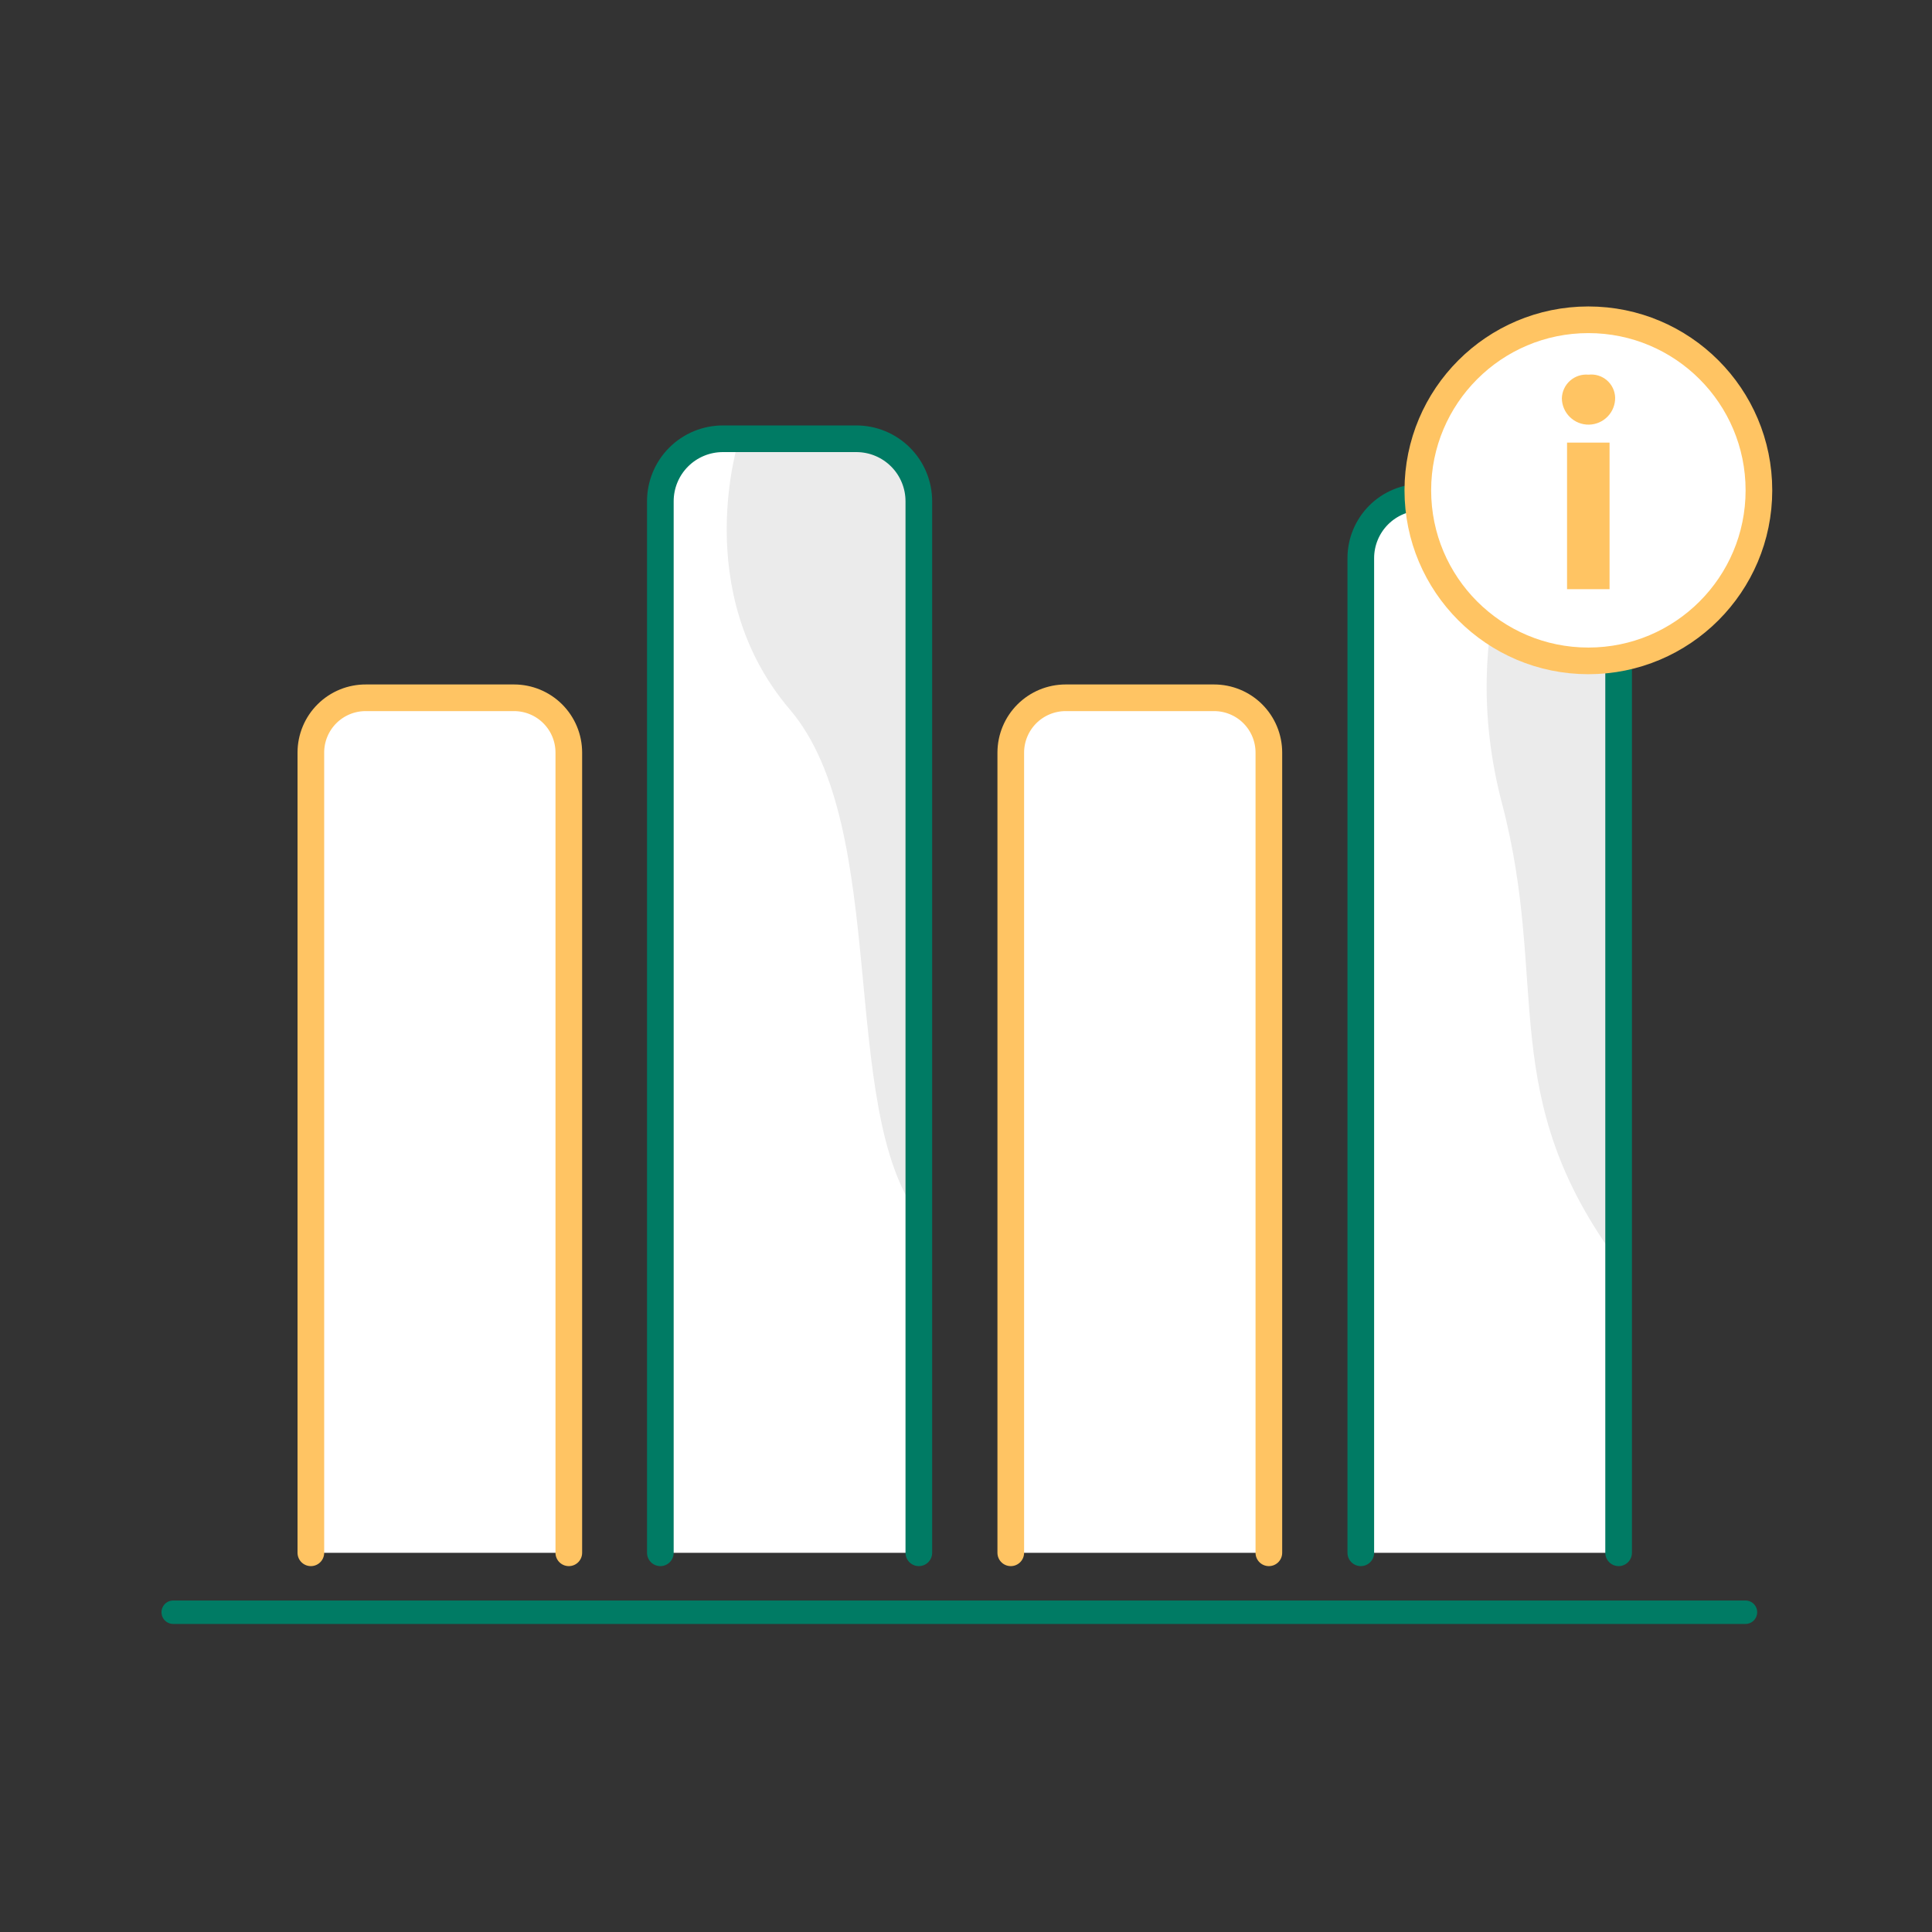
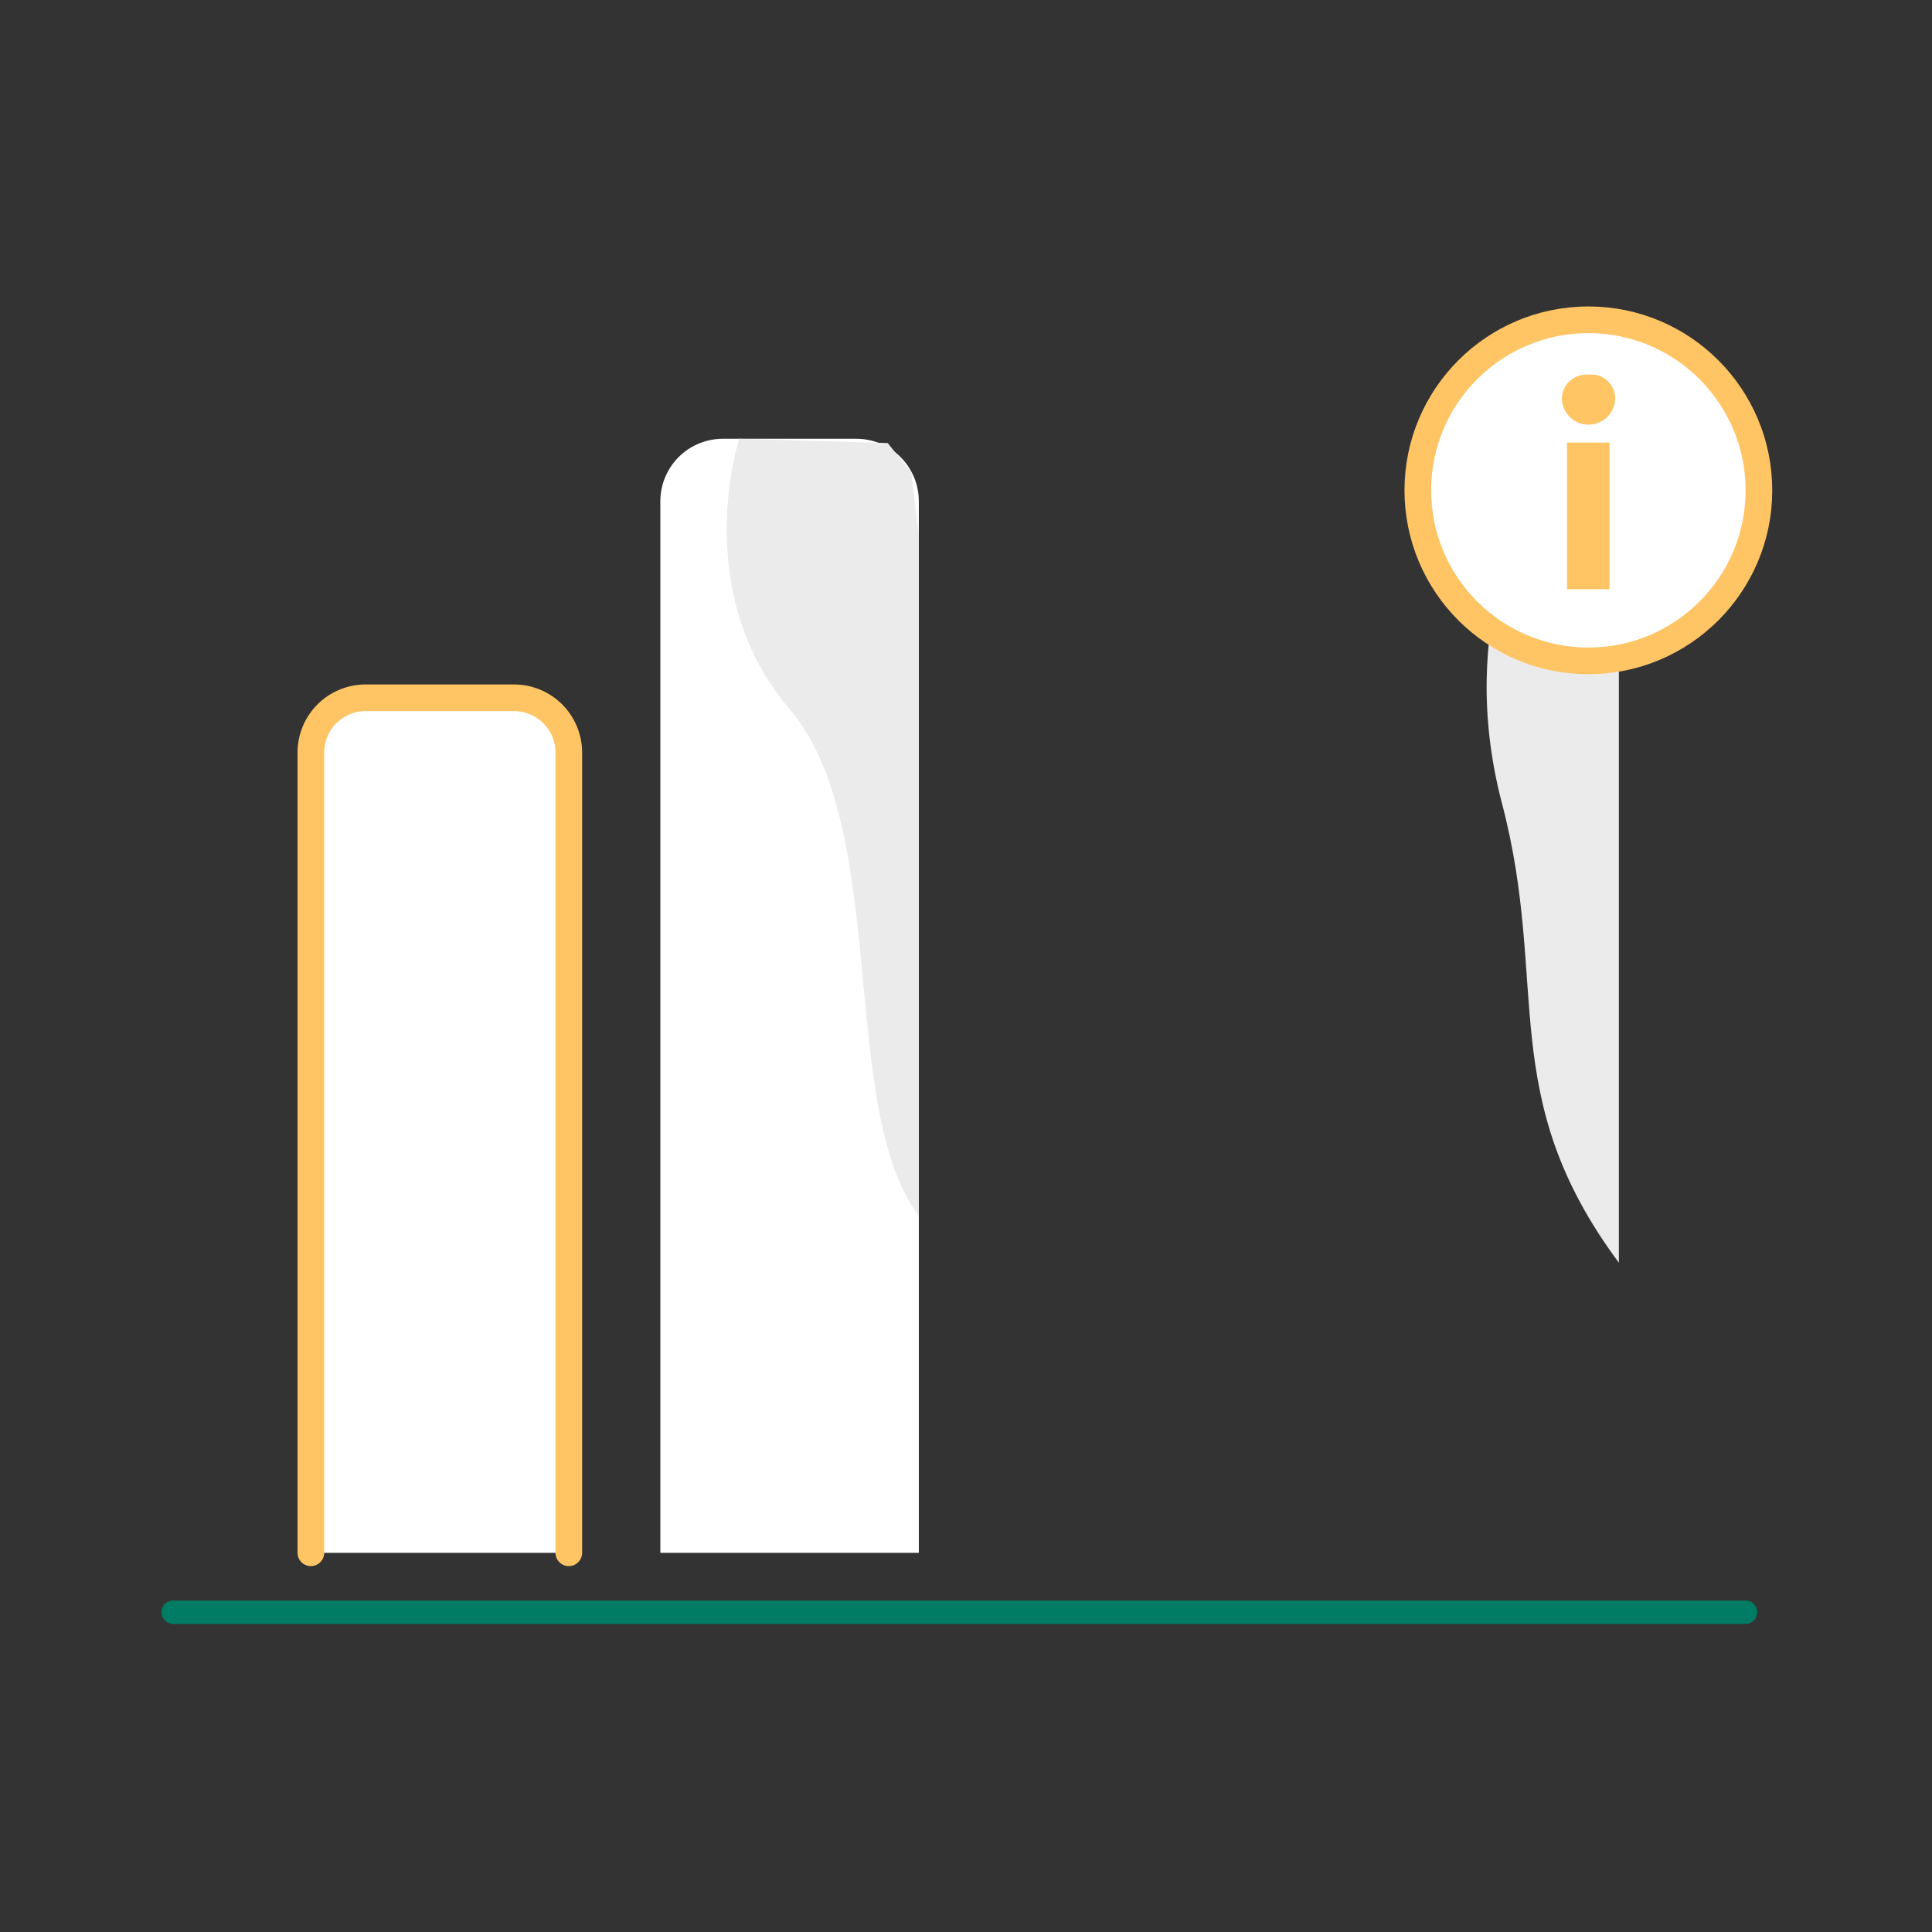
<svg xmlns="http://www.w3.org/2000/svg" width="145" height="145" viewBox="0 0 145 145" fill="none">
  <rect x="0" y="0" width="145" height="145" fill="#333333" stroke="none" />
  <path d="M13 121H131" stroke="#007B64" stroke-width="1.76" stroke-linecap="round" stroke-linejoin="round" />
-   <path d="M102.13 116.54V41.89C102.13 40.675 102.613 39.51 103.471 38.651C104.33 37.792 105.495 37.31 106.71 37.31H116.92C118.131 37.315 119.291 37.8 120.146 38.658C121 39.517 121.48 40.679 121.48 41.89V116.54" fill="white" />
  <path d="M115.06 37.31C115.06 37.31 109.14 46.65 112.73 60.31C116.32 73.97 112.21 82.26 121.5 94.77V43.43L120.79 39.43L119.23 37.92L115.06 37.31Z" fill="#EBEBEB" />
-   <path d="M102.13 116.54V41.89C102.13 40.675 102.613 39.51 103.471 38.651C104.33 37.792 105.495 37.31 106.71 37.31H116.92C118.131 37.315 119.291 37.8 120.146 38.658C121 39.517 121.48 40.679 121.48 41.89V116.54" stroke="#007B64" stroke-width="2" stroke-miterlimit="10" stroke-linecap="round" />
  <path d="M68.96 116.54V37.63C68.961 37.012 68.841 36.401 68.605 35.83C68.369 35.259 68.023 34.74 67.586 34.304C67.15 33.867 66.631 33.521 66.06 33.285C65.489 33.049 64.878 32.929 64.26 32.93H54.26C53.642 32.929 53.031 33.049 52.46 33.285C51.889 33.521 51.37 33.867 50.934 34.304C50.497 34.74 50.151 35.259 49.915 35.83C49.679 36.401 49.559 37.012 49.56 37.63V116.54" fill="white" />
  <path d="M55.48 32.93C55.48 32.93 51.71 44.37 59.28 53.25C66.85 62.13 62.87 83.25 68.96 91.25V40.25L68.4 35.44L66.62 33.25L55.48 32.93Z" fill="#EBEBEB" />
-   <path d="M68.96 116.54V37.63C68.961 37.012 68.841 36.401 68.605 35.83C68.369 35.259 68.023 34.74 67.586 34.304C67.15 33.867 66.631 33.521 66.06 33.285C65.489 33.049 64.878 32.929 64.26 32.93H54.26C53.642 32.929 53.031 33.049 52.46 33.285C51.889 33.521 51.37 33.867 50.934 34.304C50.497 34.74 50.151 35.259 49.915 35.83C49.679 36.401 49.559 37.012 49.56 37.63V116.54" stroke="#007B64" stroke-width="2" stroke-miterlimit="10" stroke-linecap="round" />
-   <path d="M75.86 116.54V56.48C75.863 55.389 76.298 54.344 77.07 53.573C77.843 52.803 78.889 52.37 79.98 52.37H91.11C91.651 52.369 92.186 52.474 92.686 52.68C93.186 52.886 93.64 53.188 94.023 53.57C94.405 53.952 94.709 54.406 94.916 54.905C95.123 55.404 95.23 55.939 95.23 56.48V116.54" fill="white" />
-   <path d="M75.86 116.54V56.48C75.863 55.389 76.298 54.344 77.07 53.573C77.843 52.803 78.889 52.37 79.98 52.37H91.11C91.651 52.369 92.186 52.474 92.686 52.68C93.186 52.886 93.64 53.188 94.023 53.57C94.405 53.952 94.709 54.406 94.916 54.905C95.123 55.404 95.23 55.939 95.23 56.48V116.54" stroke="#FFC463" stroke-width="2" stroke-miterlimit="10" stroke-linecap="round" />
  <path d="M23.33 116.54V56.48C23.33 55.937 23.438 55.399 23.647 54.898C23.856 54.397 24.162 53.942 24.548 53.56C24.934 53.177 25.392 52.876 25.895 52.671C26.398 52.467 26.937 52.365 27.48 52.37H38.58C39.67 52.37 40.715 52.803 41.486 53.574C42.257 54.345 42.69 55.39 42.69 56.48V116.54" fill="white" />
  <path d="M23.33 116.54V56.48C23.33 55.937 23.438 55.399 23.647 54.898C23.856 54.397 24.162 53.942 24.548 53.56C24.934 53.177 25.392 52.876 25.895 52.671C26.398 52.467 26.937 52.365 27.48 52.37H38.58C39.67 52.37 40.715 52.803 41.486 53.574C42.257 54.345 42.69 55.39 42.69 56.48V116.54" stroke="#FFC463" stroke-width="2" stroke-miterlimit="10" stroke-linecap="round" />
  <path d="M119.21 49.6C126.279 49.6 132.01 43.869 132.01 36.8C132.01 29.731 126.279 24 119.21 24C112.141 24 106.41 29.731 106.41 36.8C106.41 43.869 112.141 49.6 119.21 49.6Z" fill="white" stroke="#FFC463" stroke-width="2" stroke-miterlimit="10" />
  <path d="M117.22 29.9C117.226 29.649 117.283 29.402 117.389 29.174C117.494 28.946 117.645 28.742 117.833 28.575C118.02 28.408 118.24 28.282 118.479 28.203C118.718 28.125 118.97 28.097 119.22 28.12C119.466 28.091 119.716 28.113 119.953 28.185C120.19 28.258 120.41 28.379 120.598 28.54C120.786 28.702 120.939 28.901 121.046 29.125C121.153 29.349 121.212 29.592 121.22 29.84C121.224 30.103 121.176 30.363 121.079 30.608C120.982 30.852 120.838 31.075 120.655 31.263C120.473 31.451 120.254 31.602 120.013 31.706C119.772 31.81 119.513 31.866 119.25 31.87C118.72 31.878 118.208 31.675 117.827 31.305C117.446 30.936 117.228 30.43 117.22 29.9V29.9ZM117.61 33.22H120.8V44.22H117.61V33.22Z" fill="#FFC463" />
</svg>